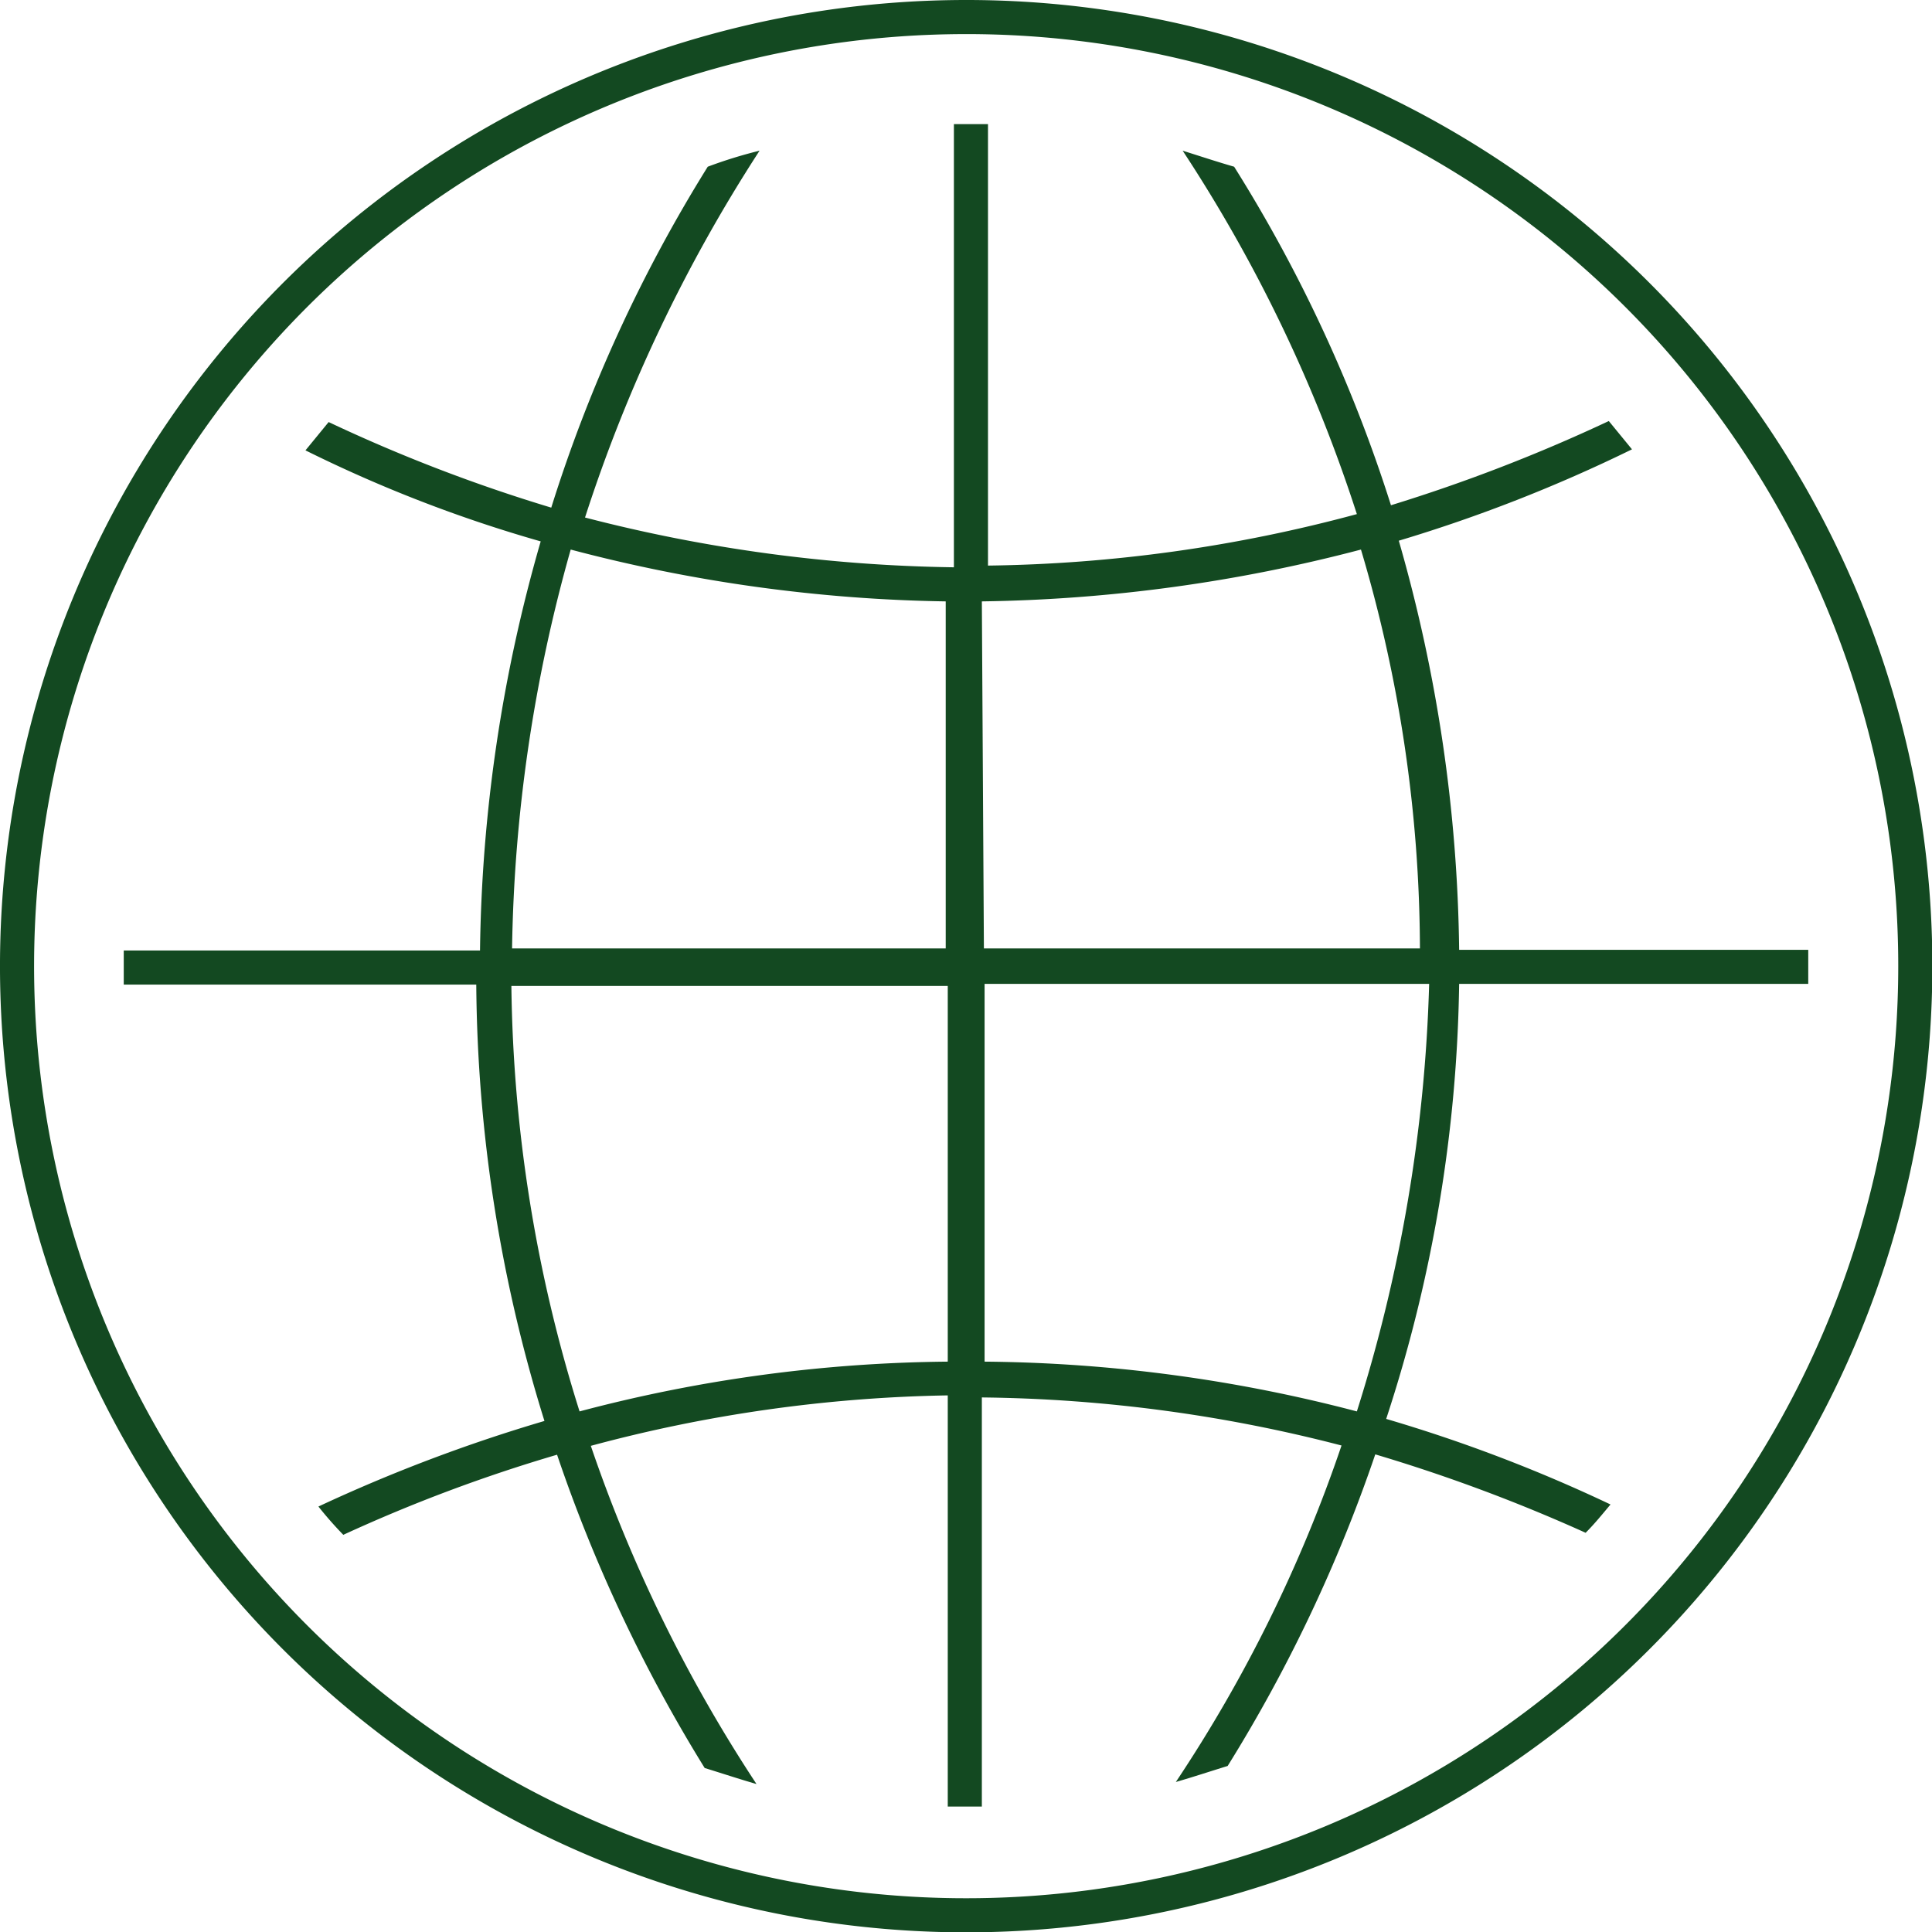
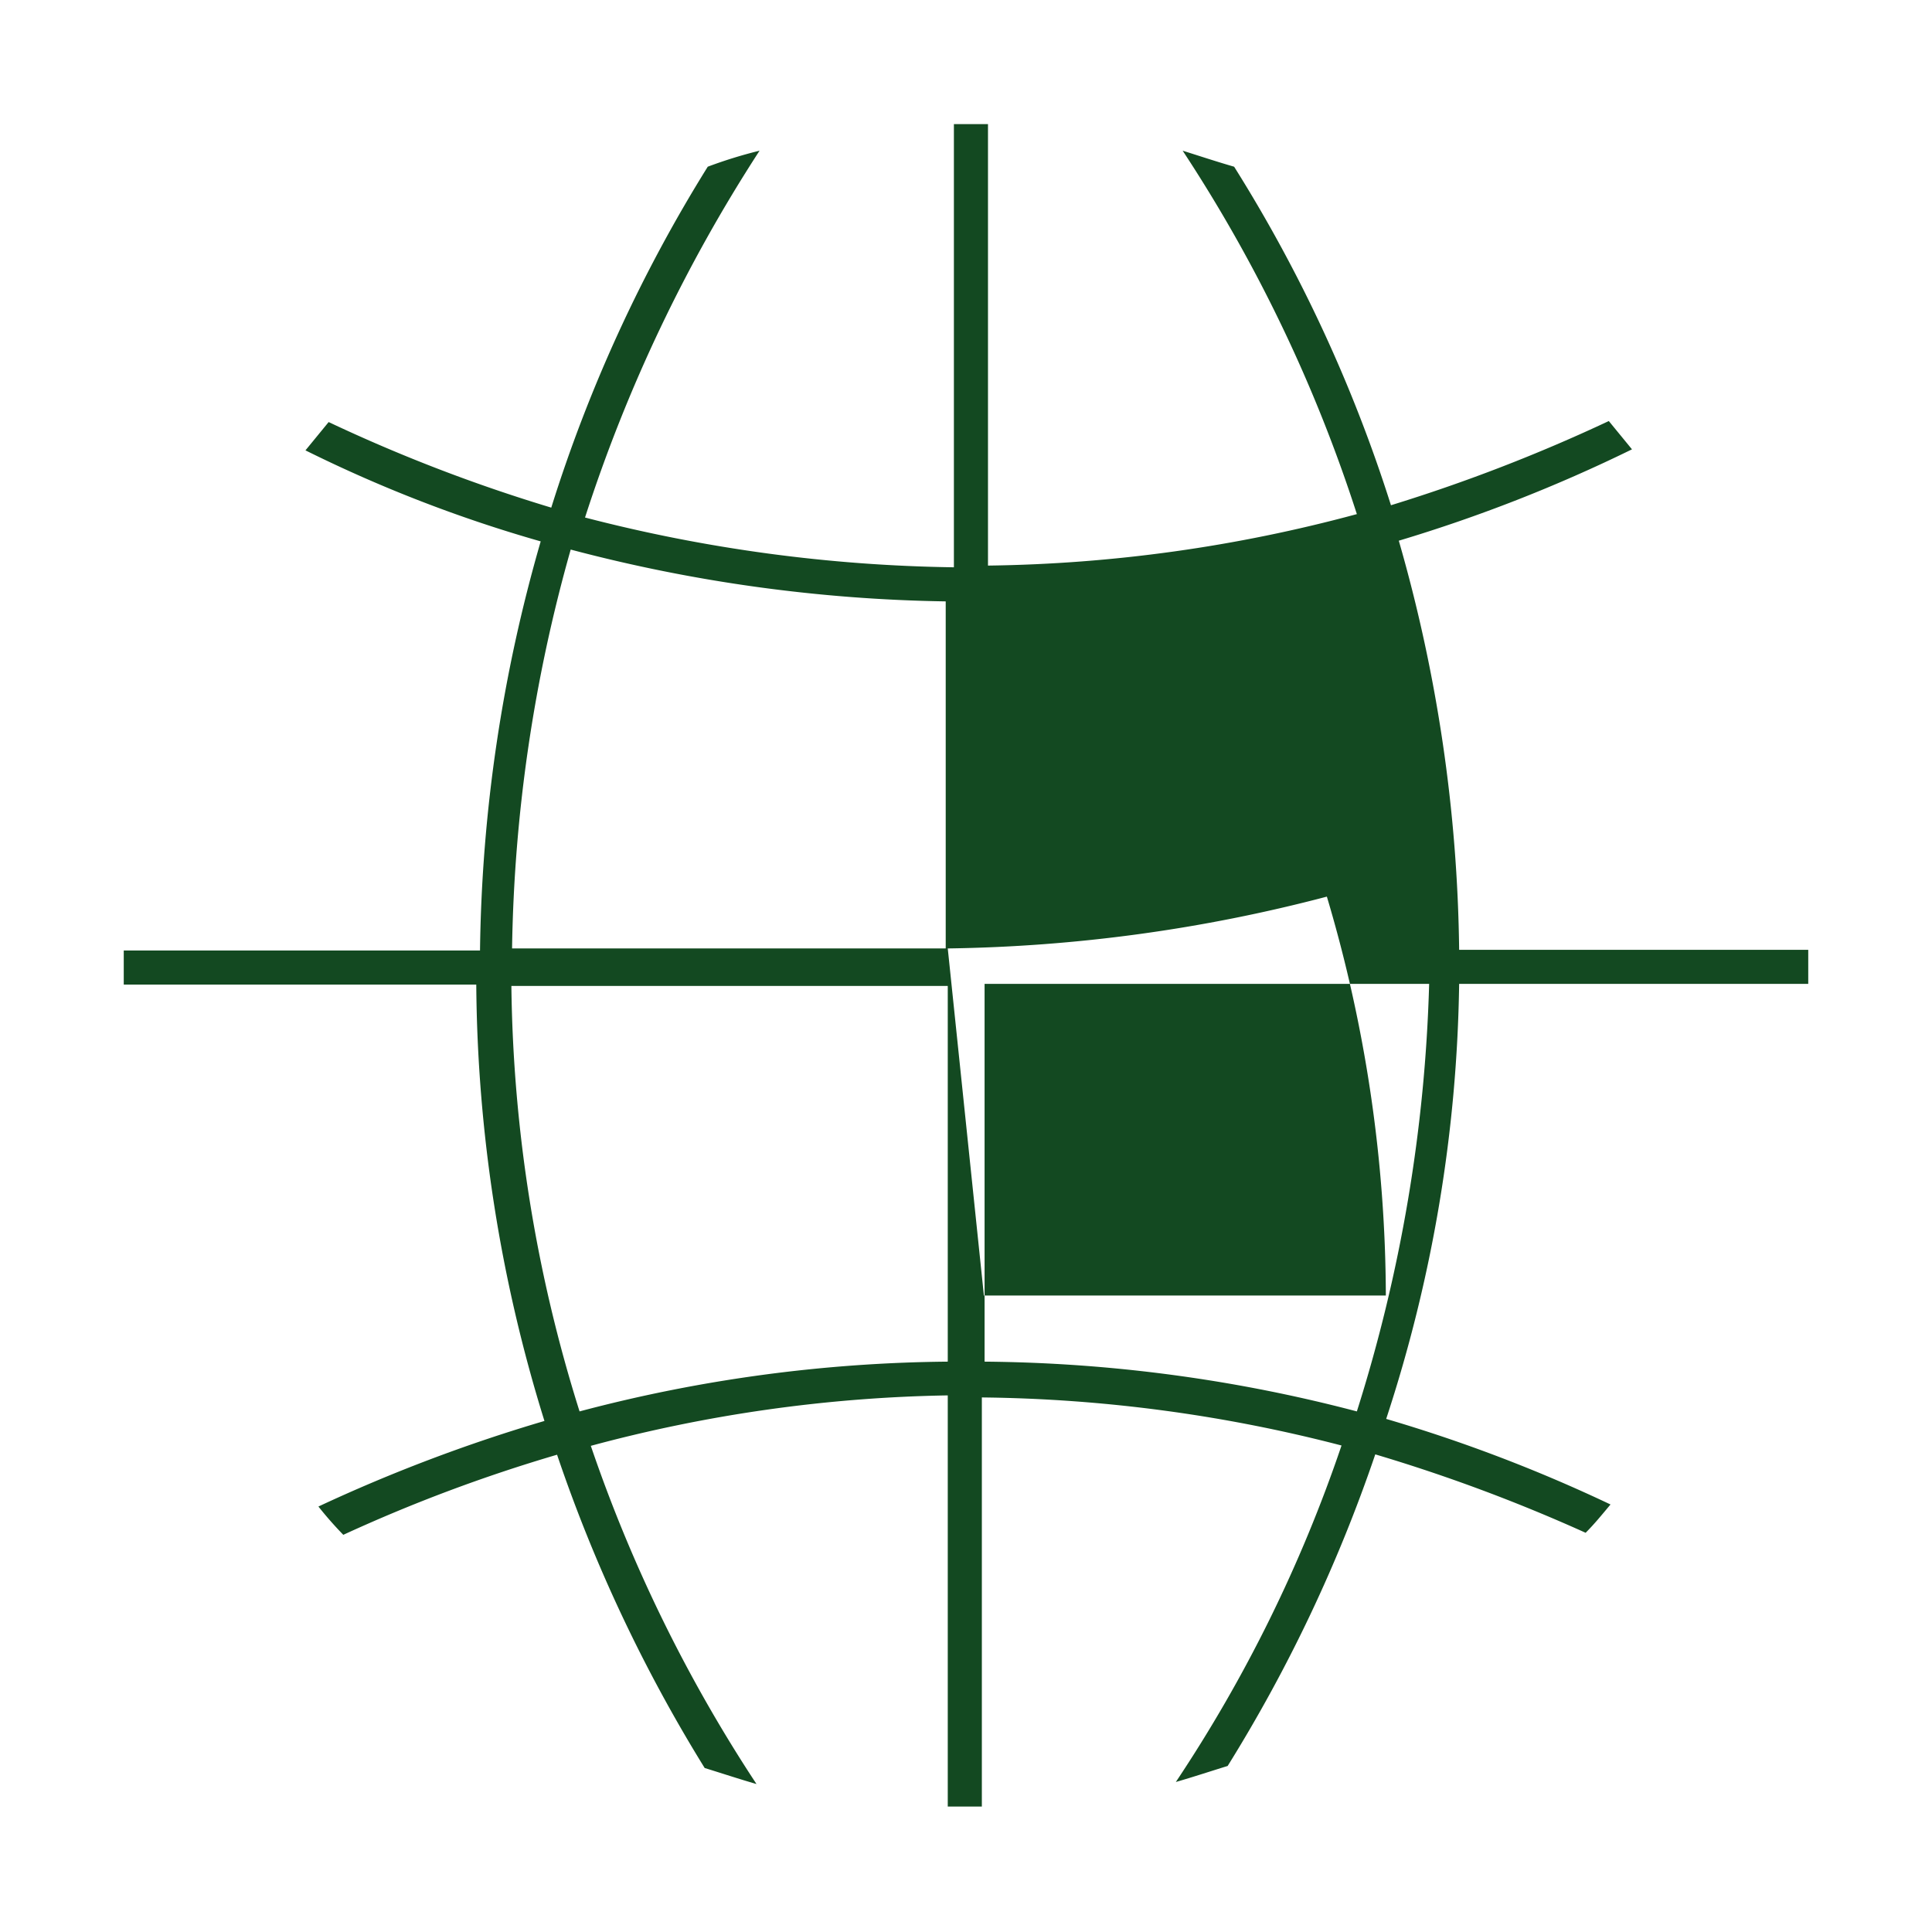
<svg xmlns="http://www.w3.org/2000/svg" id="Layer_1" data-name="Layer 1" viewBox="0 0 56.67 56.68">
  <title>net</title>
-   <path d="M38.54,8.32A27.84,27.84,0,1,0,66.38,36.16,27.83,27.83,0,0,0,38.54,8.32Z" transform="translate(-10.2 -7.82)" fill="none" stroke="#134921" stroke-miterlimit="10" />
-   <path d="M53,36.68H63.24v-1H53a45.15,45.15,0,0,0-1.77-12A44.69,44.69,0,0,0,58.07,21l-.68-.83A48.78,48.78,0,0,1,51,22.64a43.12,43.12,0,0,0-4.6-9.93c-.52-.15-1-.31-1.51-.47A43.86,43.86,0,0,1,50,22.9a43.53,43.53,0,0,1-10.82,1.51V11.46h-1v13A45.47,45.47,0,0,1,27.36,23a45.24,45.24,0,0,1,5.12-10.76,13.5,13.5,0,0,0-1.52.47,43.44,43.44,0,0,0-4.59,10,47.11,47.11,0,0,1-6.53-2.51l-.68.83a40.36,40.36,0,0,0,6.9,2.67,45.09,45.09,0,0,0-1.78,12H13.83v1H24.17a44,44,0,0,0,2,12.8,47.13,47.13,0,0,0-6.63,2.51,10.85,10.85,0,0,0,.73.83,46,46,0,0,1,6.27-2.35,44.66,44.66,0,0,0,4.33,9.19c.52.16,1,.32,1.52.47a43.49,43.49,0,0,1-4.86-9.92A42.83,42.83,0,0,1,38,48.75V60.81h1v-12a43.65,43.65,0,0,1,10.55,1.41,42.15,42.15,0,0,1-4.86,9.87c.52-.15,1-.31,1.52-.47a44.26,44.26,0,0,0,4.33-9.14,48.88,48.88,0,0,1,6.17,2.3c.26-.26.47-.52.73-.83a44.72,44.72,0,0,0-6.58-2.51A42.72,42.72,0,0,0,53,36.68ZM38,47.76A43.51,43.51,0,0,0,27.2,49.22a43.1,43.1,0,0,1-2-12.48H38Zm0-12.12H25.22a45.36,45.36,0,0,1,1.72-11.7,45.63,45.63,0,0,0,11,1.52V35.64Zm1-10.18a46.11,46.11,0,0,0,11.12-1.52,41.34,41.34,0,0,1,1.73,11.7H39.06ZM50,49.22a44.31,44.31,0,0,0-10.92-1.46V36.68H52.12A45.7,45.7,0,0,1,50,49.22Z" transform="translate(-10.2 -7.82)" fill="#134921" />
+   <path d="M53,36.68H63.24v-1H53a45.15,45.15,0,0,0-1.77-12A44.69,44.69,0,0,0,58.07,21l-.68-.83A48.78,48.78,0,0,1,51,22.64a43.12,43.12,0,0,0-4.6-9.93c-.52-.15-1-.31-1.51-.47A43.86,43.86,0,0,1,50,22.9a43.53,43.53,0,0,1-10.82,1.51V11.46h-1v13A45.47,45.47,0,0,1,27.36,23a45.24,45.24,0,0,1,5.12-10.76,13.5,13.5,0,0,0-1.52.47,43.44,43.44,0,0,0-4.59,10,47.11,47.11,0,0,1-6.53-2.51l-.68.83a40.36,40.36,0,0,0,6.9,2.67,45.09,45.09,0,0,0-1.78,12H13.83v1H24.17a44,44,0,0,0,2,12.8,47.13,47.13,0,0,0-6.63,2.51,10.85,10.85,0,0,0,.73.83,46,46,0,0,1,6.27-2.35,44.66,44.66,0,0,0,4.33,9.19c.52.16,1,.32,1.52.47a43.49,43.49,0,0,1-4.86-9.92A42.83,42.83,0,0,1,38,48.75V60.81h1v-12a43.65,43.65,0,0,1,10.55,1.41,42.15,42.15,0,0,1-4.86,9.87c.52-.15,1-.31,1.52-.47a44.26,44.26,0,0,0,4.33-9.14,48.88,48.88,0,0,1,6.17,2.3c.26-.26.47-.52.73-.83a44.72,44.72,0,0,0-6.58-2.51A42.72,42.72,0,0,0,53,36.68ZM38,47.76A43.51,43.51,0,0,0,27.2,49.22a43.1,43.1,0,0,1-2-12.48H38Zm0-12.12H25.22a45.36,45.36,0,0,1,1.72-11.7,45.63,45.63,0,0,0,11,1.52V35.64Za46.11,46.11,0,0,0,11.12-1.52,41.34,41.34,0,0,1,1.73,11.7H39.06ZM50,49.22a44.31,44.31,0,0,0-10.92-1.46V36.68H52.12A45.7,45.7,0,0,1,50,49.22Z" transform="translate(-10.2 -7.82)" fill="#134921" />
</svg>